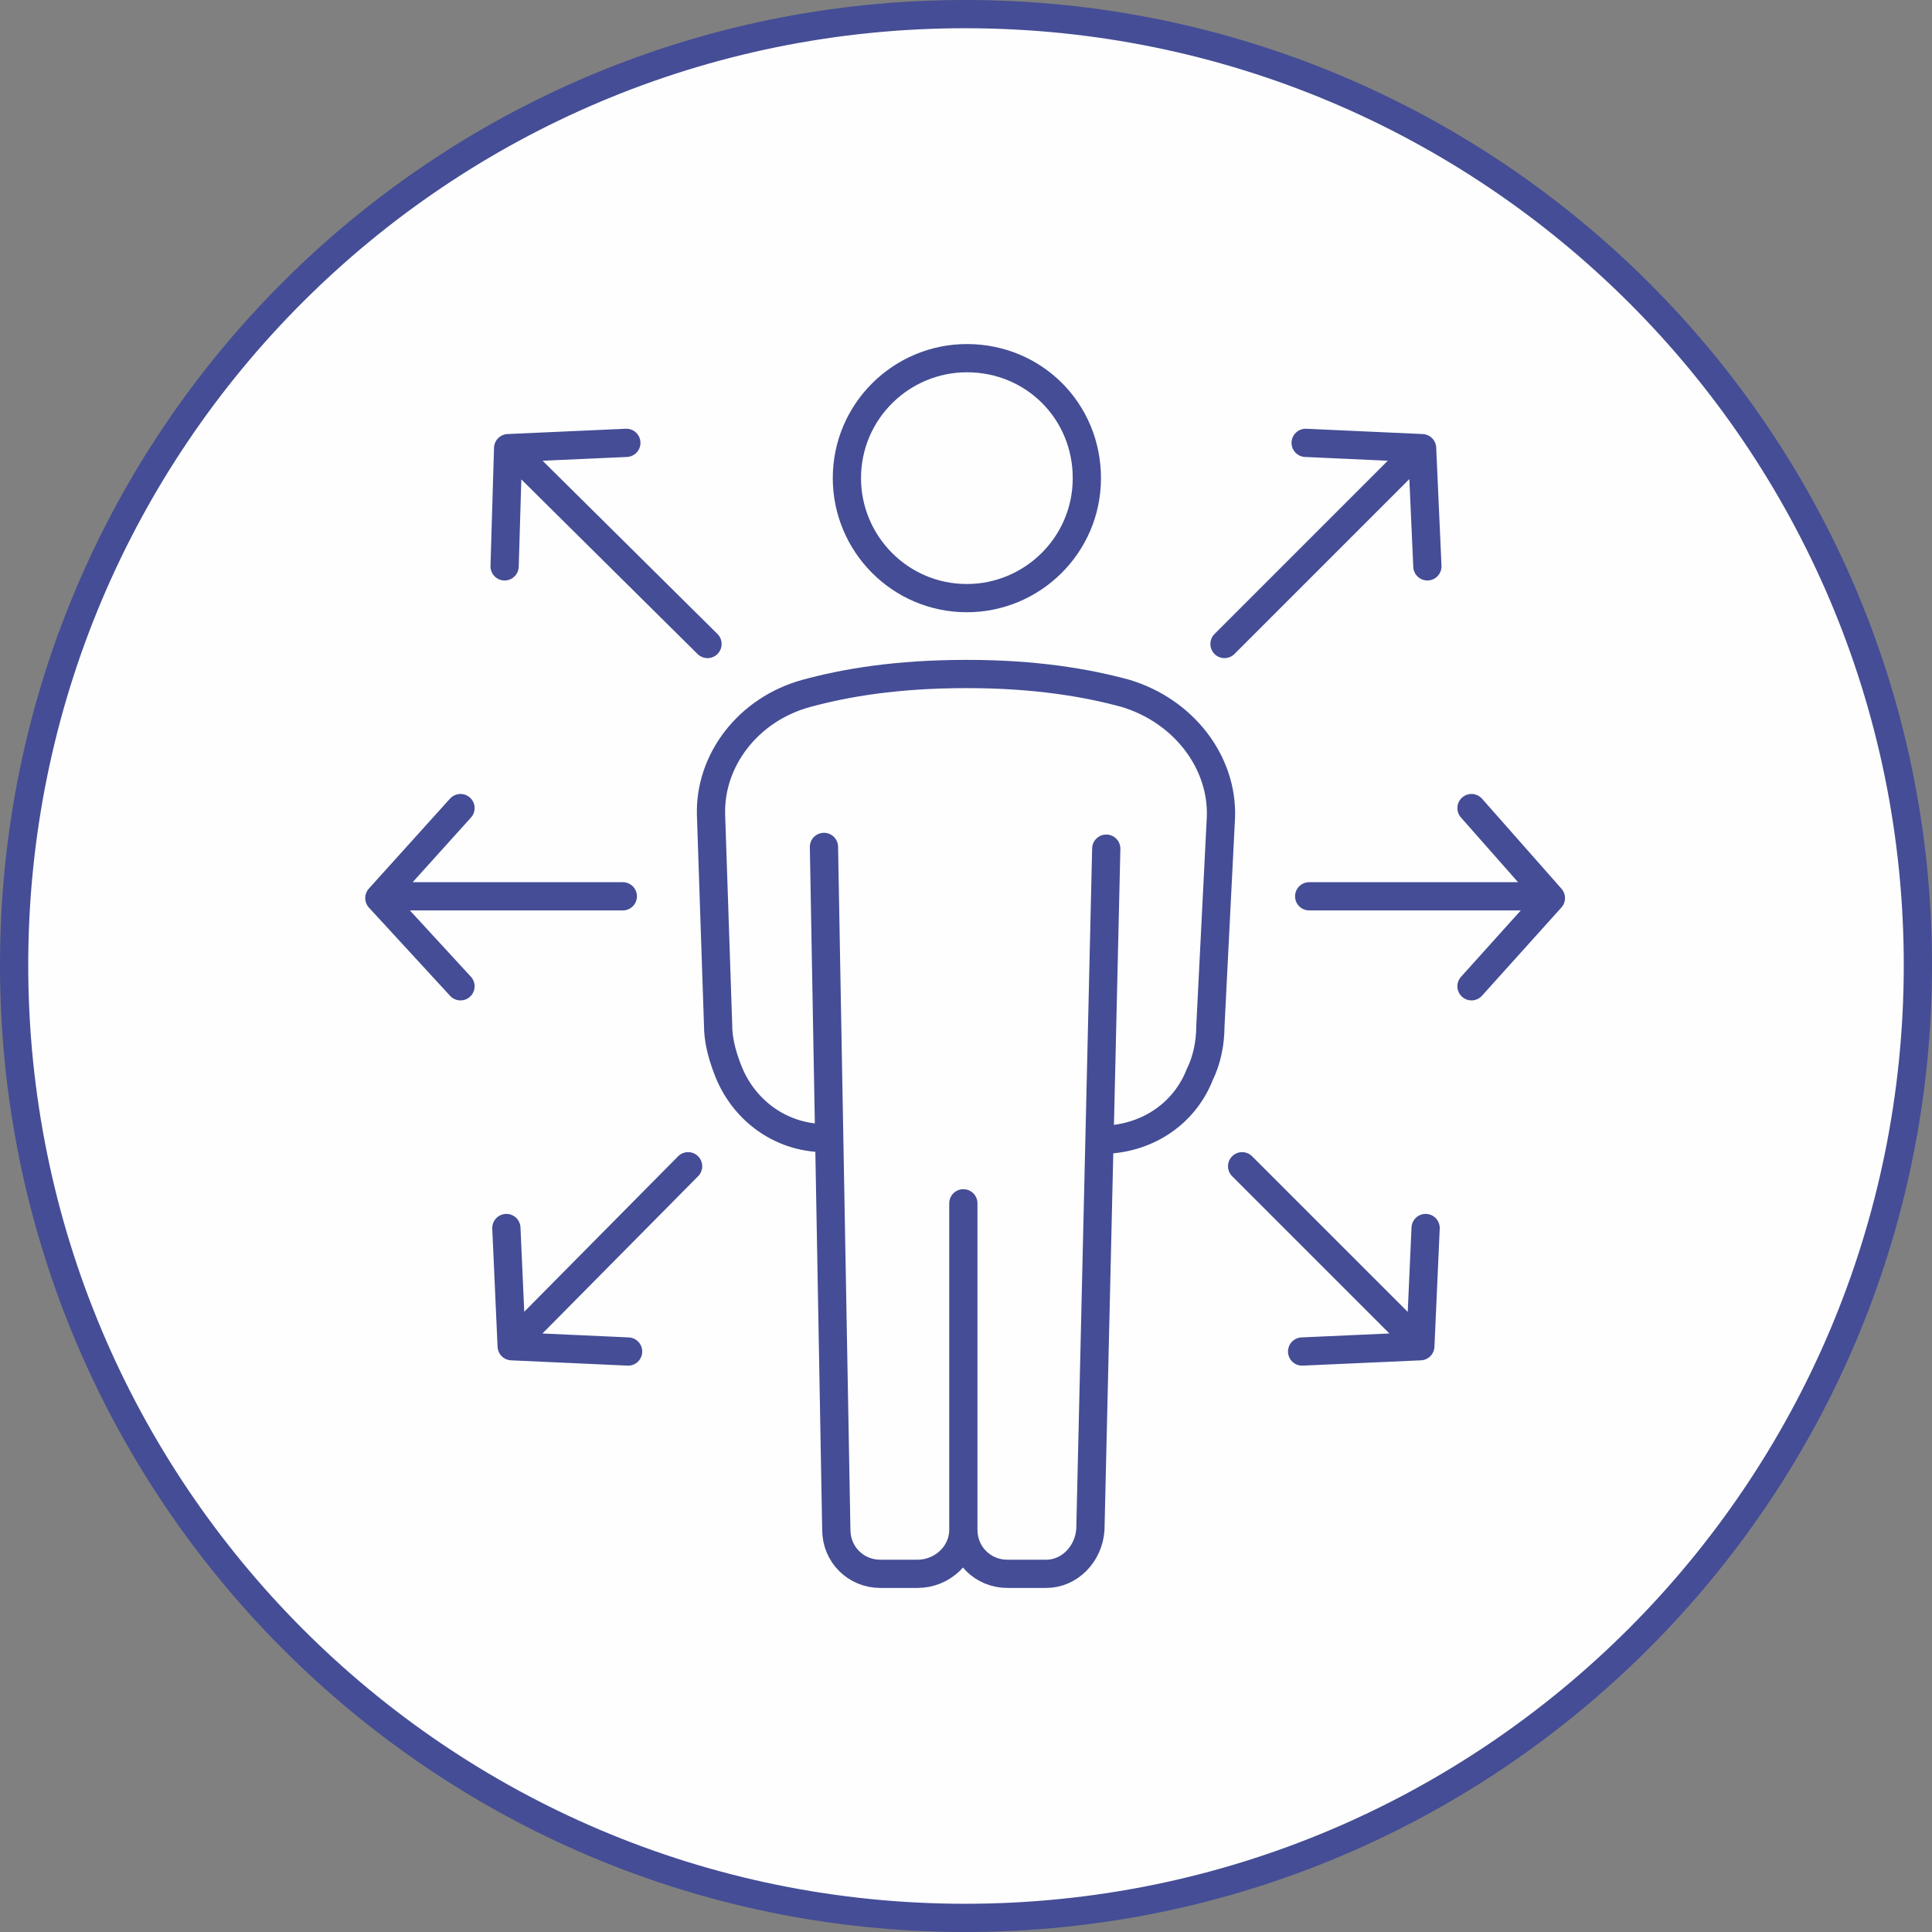
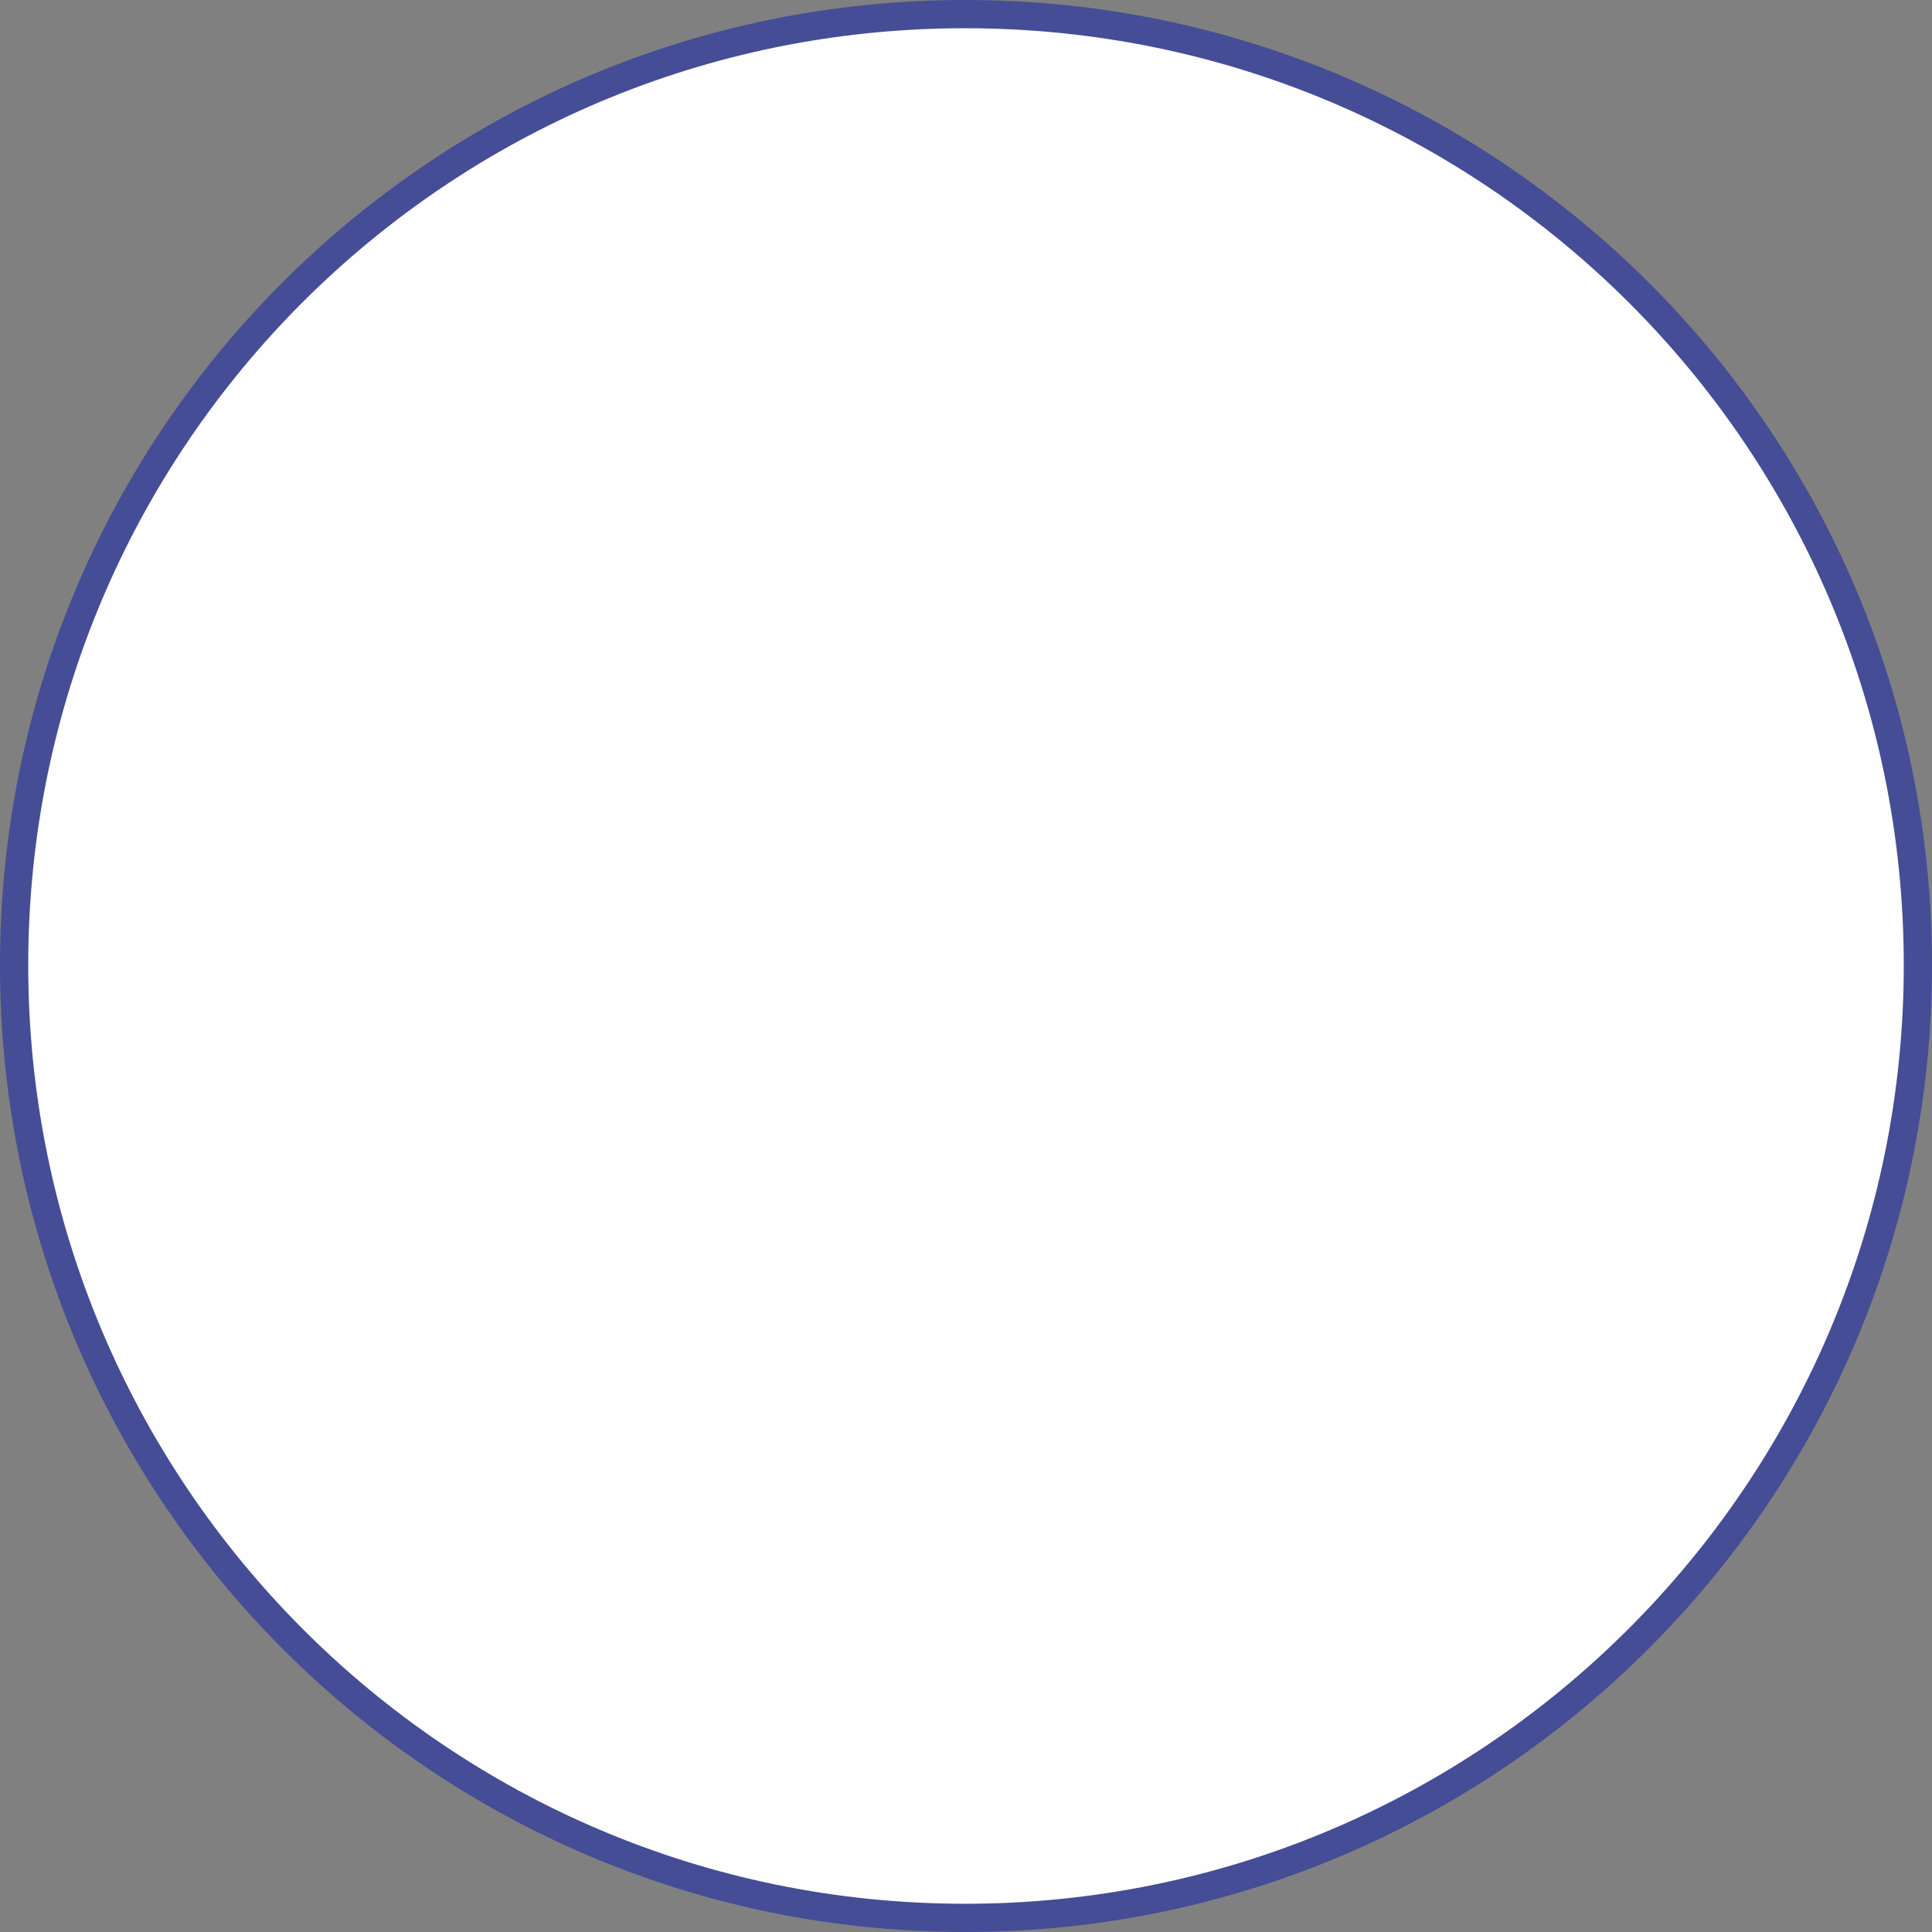
<svg xmlns="http://www.w3.org/2000/svg" xml:space="preserve" width="283px" height="283px" version="1.1" shape-rendering="geometricPrecision" text-rendering="geometricPrecision" image-rendering="optimizeQuality" fill-rule="evenodd" clip-rule="evenodd" viewBox="0 0 1095 1095">
  <rect x="0" y="0" width="1095" height="1095" fill="#808080" stroke="none" />
  <g id="Layer_x0020_1">
    <path fill="#FEFEFE" fill-rule="nonzero" d="M547 1087c298,0 540,-242 540,-540 0,-298 -242,-539 -540,-539 -298,0 -539,241 -539,539 0,298 241,540 539,540z" />
    <path fill="none" fill-rule="nonzero" stroke="#444D95" stroke-width="16" stroke-linecap="round" stroke-linejoin="round" stroke-miterlimit="10" d="M547 1087c298,0 540,-242 540,-540 0,-298 -242,-539 -540,-539 -298,0 -539,241 -539,539 0,298 241,540 539,540z" />
-     <path fill="none" fill-rule="nonzero" stroke="#444D95" stroke-width="16" stroke-linecap="round" stroke-linejoin="round" stroke-miterlimit="10" d="M742 508l132 0m-40 -50l45 51 -45 50m-130 102l98 98m6 -63l-3 67 -67 3m-44 -401l108 -108m-62 -6l66 3 3 67m-456 187l-132 0m40 -50l-46 51 46 50m129 102l-97 98m-6 -63l3 67 66 3m45 -401l-109 -108m63 -6l-67 3 -2 67m330 -50c0,38 -31,68 -68,68 -38,0 -68,-31 -68,-68 0,-38 31,-68 68,-68 38,0 68,30 68,68zm-146 374l0 0c-26,1 -49,-15 -58,-40 -3,-8 -5,-16 -5,-24l-4 -119c-1,-31 21,-60 54,-69 22,-6 51,-11 91,-11 39,0 68,5 90,11 33,10 55,39 54,70l-6 119c0,9 -2,19 -6,27 -9,23 -31,37 -56,37m-78 36l0 185c0,14 11,25 25,25l22 0c13,0 24,-11 25,-25l9 -386m-160 -1l7 387c0,14 11,25 25,25l21 0c14,0 26,-11 26,-25l0 -42" />
  </g>
</svg>